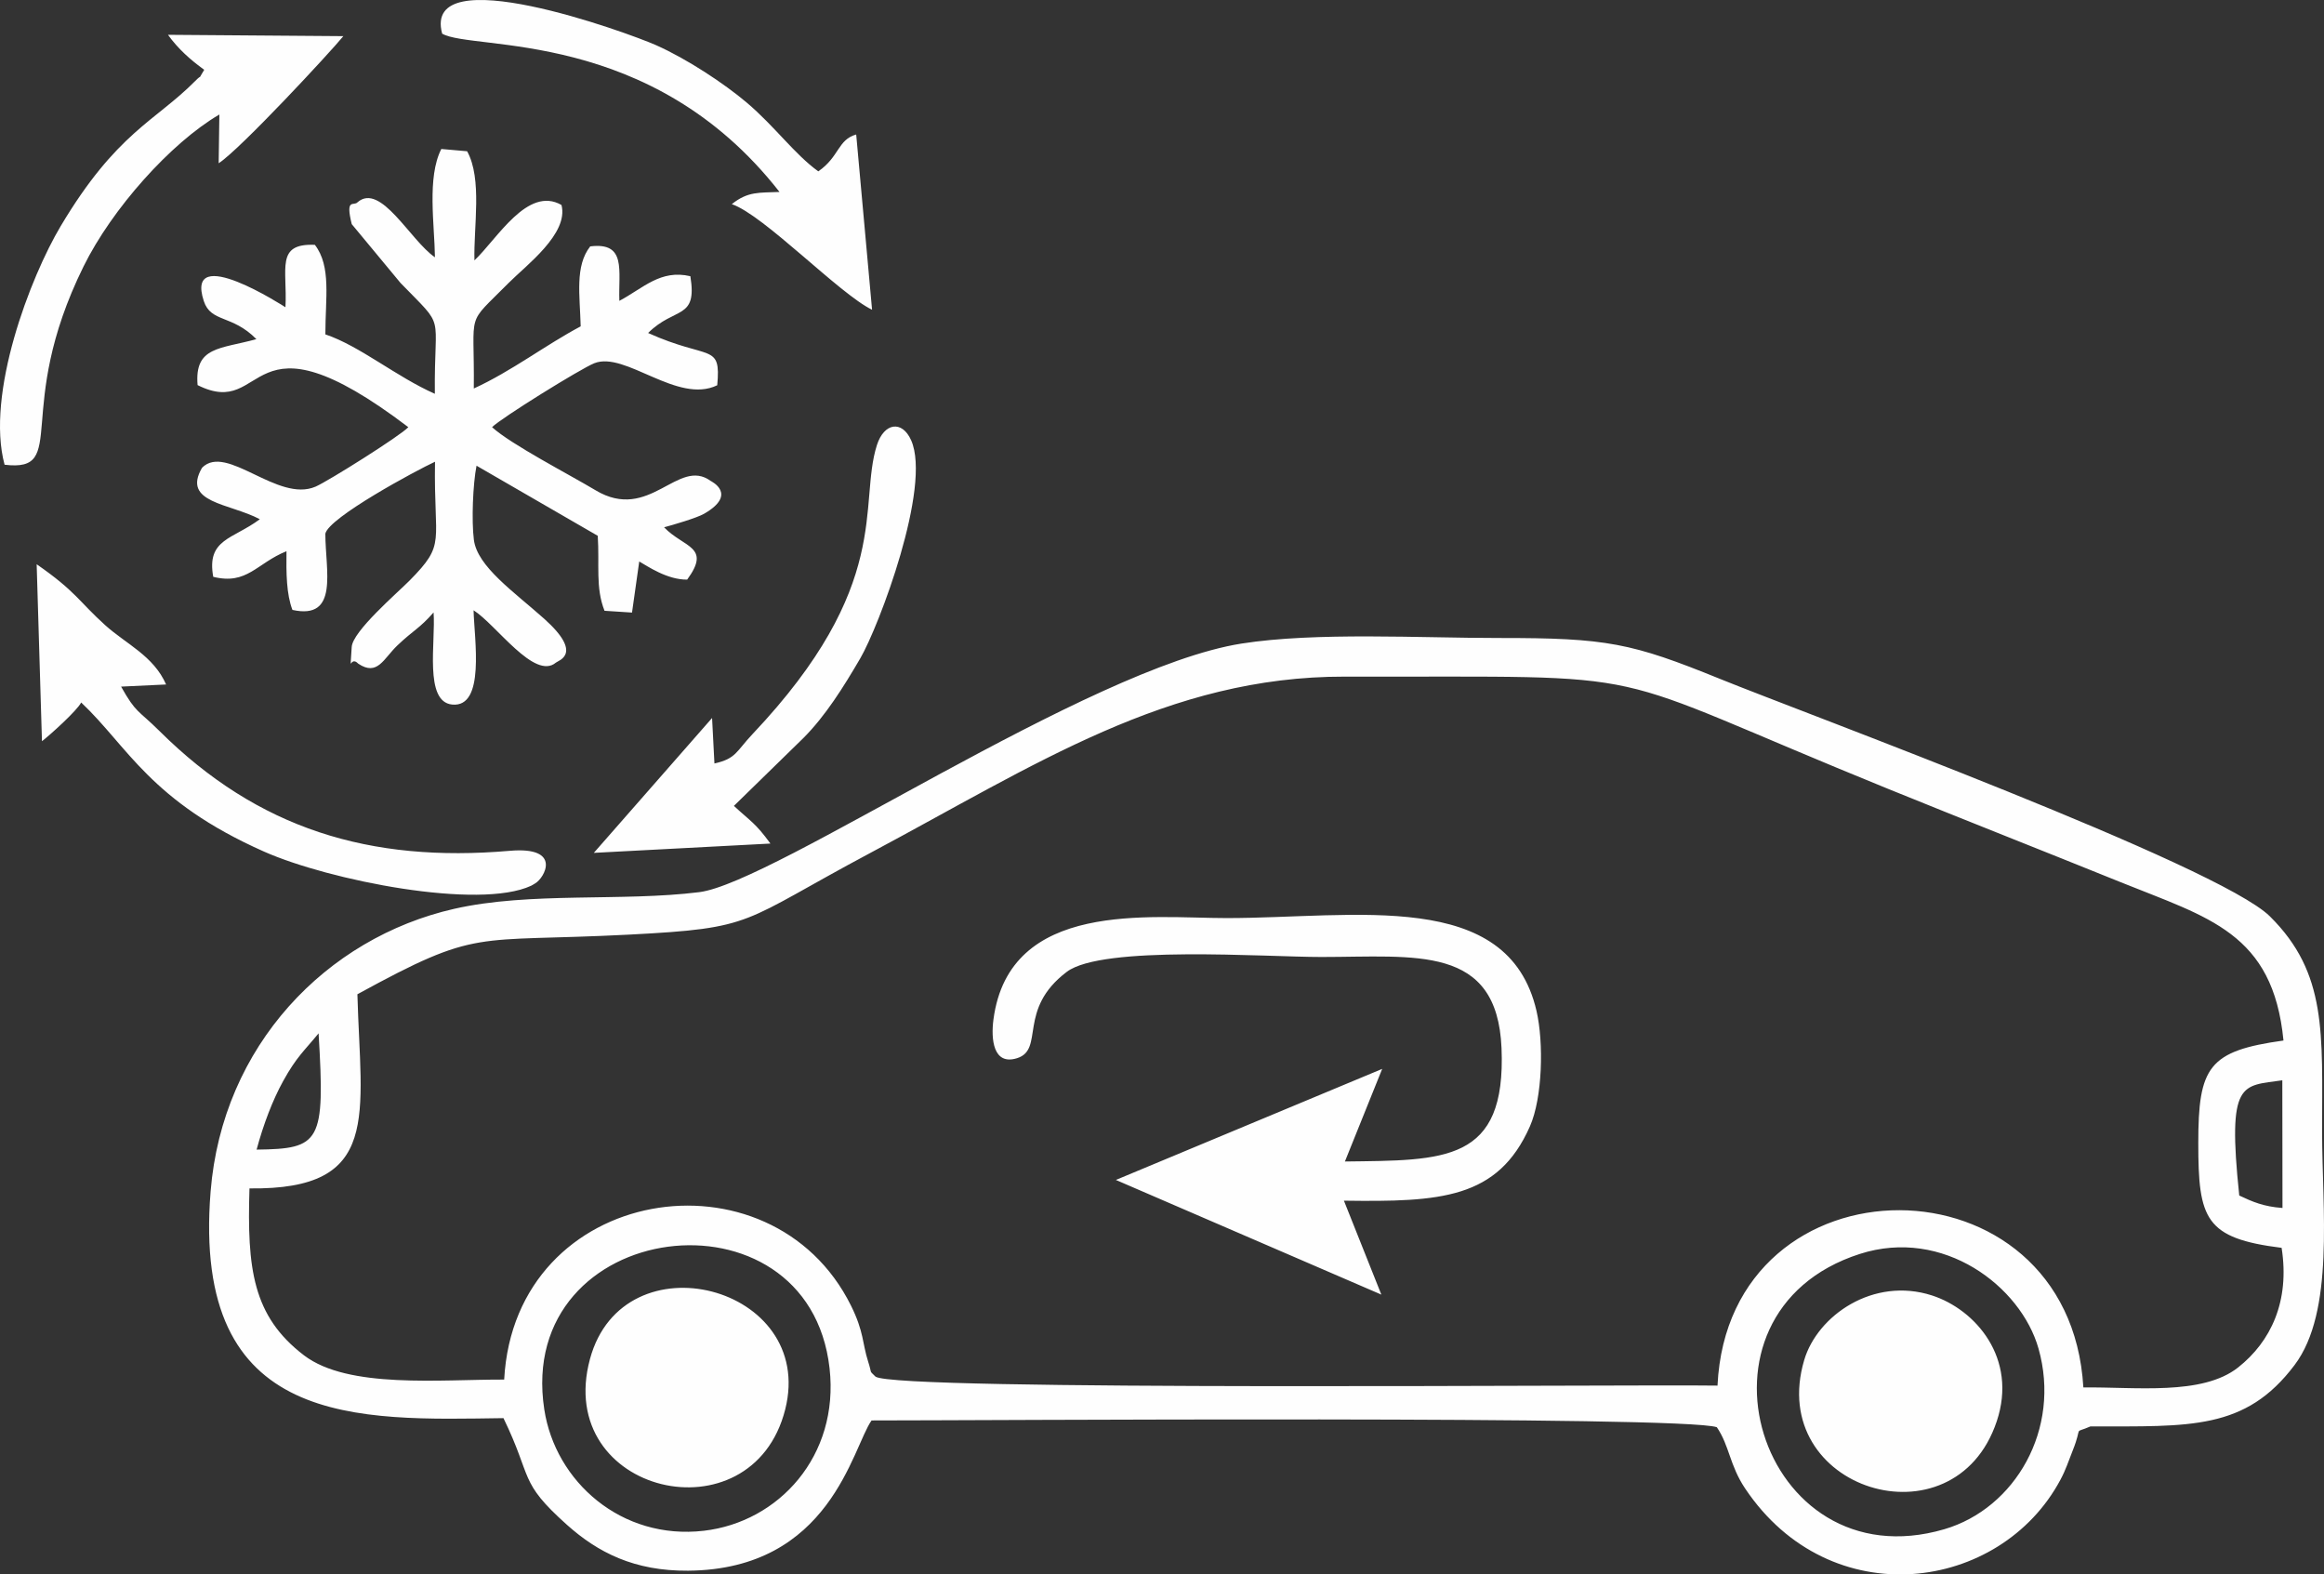
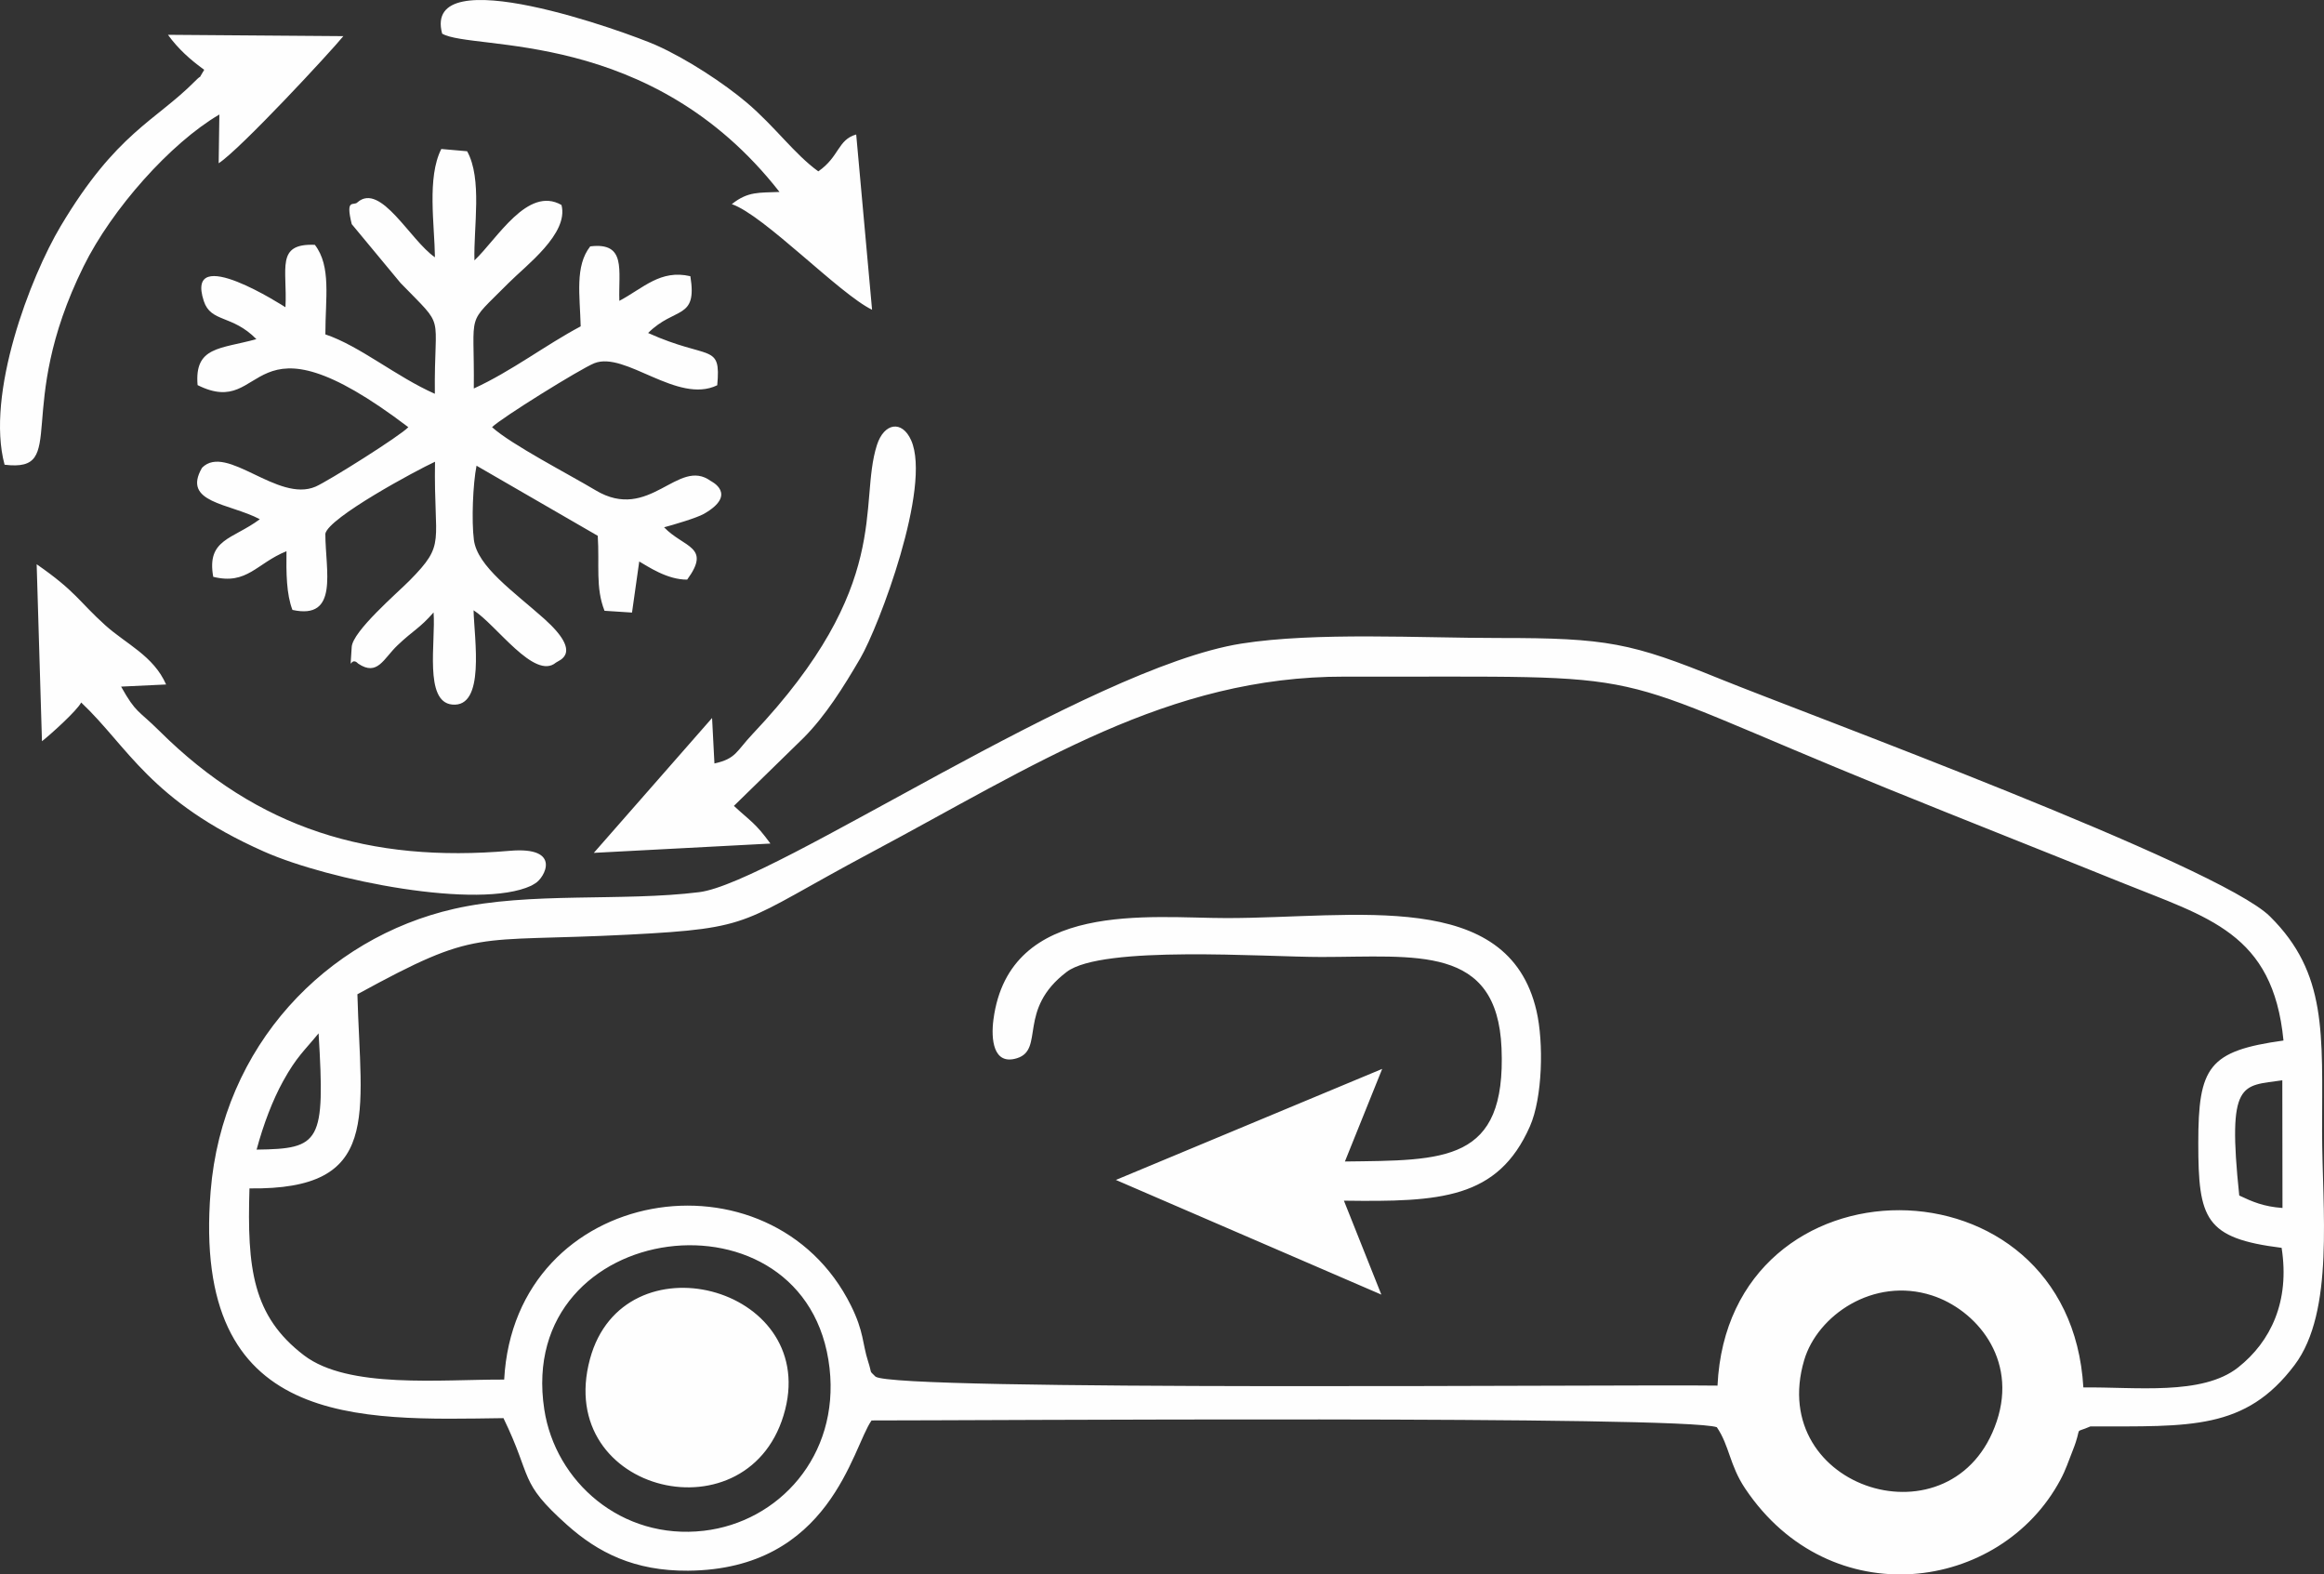
<svg xmlns="http://www.w3.org/2000/svg" xml:space="preserve" width="138.563mm" height="93.862mm" version="1.1" style="shape-rendering:geometricPrecision; text-rendering:geometricPrecision; image-rendering:optimizeQuality; fill-rule:evenodd; clip-rule:evenodd" viewBox="0 0 13856.46 9386.28">
  <rect x="0" y="0" width="13856.46" height="9386.28" fill="#333333" stroke="none" />
  <defs>
    <style type="text/css">
   
    .fil0 {fill:#FEFEFE}
   
  </style>
  </defs>
  <g id="Layer_x0020_1">
-     <path class="fil0" d="M11905.23 8473.35c-252.77,756.19 -1376.25,407.26 -1148.07,-364.86 78.38,-265.29 411.95,-498.44 761.73,-385.64 259.46,83.78 512.24,374.11 386.35,750.5zm-7645.51 -3921.62l-14.08 -271.4 -705.12 804.12 1052.91 -55.48c-89.05,-122.9 -119.06,-133.14 -217.64,-224.61l415.65 -405.84c130.3,-131.15 237.27,-301.42 337.98,-474.11 110.38,-189.19 426.04,-1022.33 303.27,-1299.29 -54.2,-122.19 -161.73,-104.69 -204.26,28.31 -113.09,354.62 100,833.28 -741.82,1723.04 -97.15,102.7 -96.87,146.23 -226.88,174.96l-0.01 0.29zm-1623.33 -4350.93c184.92,105.69 1243.1,-39.69 2011.24,943.52 -120.91,5.55 -187.2,-4.98 -284.35,72.69 191.89,65.43 642.53,535.99 836.27,629.59l-94.59 -1044.8c-110.52,31.01 -99.71,132.57 -226.03,219.77 -143.53,-103.84 -258.46,-267.71 -427.88,-410.96 -131.72,-111.38 -352.77,-258.46 -539.55,-341.39 -164.86,-73.26 -1398.58,-523.47 -1275.11,-68.28l0 -0.14zm-1418.64 214.94c-48.08,78.38 -0.14,12.94 -55.05,68.28 -235.84,237.98 -467.71,305.54 -800.43,863.3 -181.79,304.69 -448.65,1001.42 -334.99,1423.19 389.91,46.66 47.79,-325.32 471.13,-1182.65 169.27,-342.95 518.64,-734.85 809.53,-905.26l-4.13 290.61c127.03,-81.51 665.15,-661.74 743.39,-757.75l-1045.66 -7.97c60.6,83.92 133.85,149.22 216.07,208.53l0.15 -0.29zm-967.42 4002.98c48.65,-37.55 208.53,-181.51 233.71,-230.72 278.37,262.16 410.96,587.63 1090.32,888.9 387.63,171.97 1281.23,348.79 1592.74,203.41 7.82,-3.7 17.21,-10.38 23.9,-14.08 54.62,-30.87 164.72,-221.48 -152.06,-194.02 -834.42,72.12 -1500.57,-130.58 -2088.05,-714.08 -128.59,-127.74 -138.55,-103.7 -228.87,-264.86l268.28 -12.66c-74.68,-170.84 -238.55,-241.25 -363.01,-353.48 -157.61,-142.1 -173.26,-200.14 -408.68,-363.3l31.58 1055.05 0.13 -0.15zm10838.54 3056.75c498.01,-159.88 960.17,193.31 1065.29,563.59 136.41,480.66 -139.26,953.77 -561.31,1077.52 -1102.13,322.9 -1600.57,-1289.05 -503.99,-1641.11zm-6407.24 927.31c-198.01,782.36 -1381.65,504.13 -1164.02,-300.85 198.86,-735.28 1350.93,-437.42 1164.02,300.85zm3337.12 -1478.23l222.33 -552.21 -1587.91 662.02 1582.93 683.64 -223.18 -560.03c573.4,7.82 917.49,-9.39 1108.81,-442.68 75.53,-170.98 83.21,-500.15 39.26,-689.47 -169.98,-731.86 -1078.37,-552.63 -1847.93,-552.63 -454.91,0 -1294.88,-110.1 -1389.76,604.41 -15.5,116.36 -2.13,275.53 140.4,231.01 167,-52.2 -0.57,-290.04 296.87,-514.94 211.95,-160.17 1180.52,-88.48 1516.93,-88.48 563.73,0 1049.36,-76.39 1075.1,543.67 28.45,683.64 -339.68,668 -933.99,675.53l0.13 0.15zm-5425.89 -5391.04c-145.94,-99.57 -322.47,-446.8 -460.6,-328.16 -22.05,25.75 -74.68,-28.59 -34.99,130.87l290.89 350.78c275.25,283.64 199.29,159.32 204.55,660.6 -228.02,-100.43 -448.23,-285.77 -652.77,-354.19 -0.14,-217.21 36.13,-404.98 -62.59,-533.86 -235.84,-9.67 -163.16,141.53 -175.39,372.11 -1.71,-0.71 -602.7,-392.04 -486.92,-37.13 42.39,129.73 168.56,79.66 313.65,227.31 -215.36,59.6 -370.27,42.67 -350.64,273.96 424.33,212.66 276.95,-493.03 1256.47,250.78 -43.67,48.79 -476.67,321.33 -552.63,354.33 -226.03,98.29 -531.44,-259.88 -677.24,-112.37 -122.33,210.1 163.87,211.09 344.52,306.82 -162.02,120.91 -318.63,117.21 -277.81,343.38 202.42,50.21 258.03,-80.37 436.7,-152.77 -1.71,129.87 -0.71,256.18 35.56,350.07 279.23,61.31 196.44,-234.85 196.16,-454.34 20.06,-96.44 542.25,-377.52 653.91,-429.02 -8.39,492.46 69.42,484.5 -151.92,708.54 -72.55,73.4 -339.68,302.13 -344.8,396.16 -9.96,183.35 -13.51,43.53 39.12,99.15 114.65,76.81 150.5,-30.01 233.71,-109.24 96.3,-91.61 131.15,-100 215.22,-196.16 13.66,173.97 -57.89,532.29 110.52,549.08 199.43,20.06 132.15,-390.05 128.02,-562.02 135.56,85.92 363.3,419.63 491.04,311.94 14.08,-12.94 166.29,-50.35 -70.55,-261.87 -179.09,-160.03 -398.16,-310.38 -418.64,-469.99 -14.51,-113.51 -5.97,-332.14 15.79,-441.97l722.76 417.93c11.24,173.68 -14.37,308.53 40.4,446.95l163.87 10.67 43.1 -304.55c48.79,27.74 166.29,109.39 285.77,108.11 145.8,-198.86 -20.2,-189.47 -137.69,-311.94 50.07,-13.23 194.73,-55.33 238.83,-80.8 203.13,-116.93 40.68,-194.17 39.26,-195.45 -195.73,-143.1 -363.86,248.79 -686.34,55.62 -158.03,-94.59 -503.13,-272.68 -617.36,-376.24 53.06,-53.77 527.17,-348.22 609.67,-381.22 184.21,-73.68 495.88,246.65 733,131.29 23.04,-255.05 -46.09,-146.8 -412.24,-311.52 159.88,-159.32 294.73,-76.1 251.92,-338.54 -178.66,-41.82 -280.37,71.12 -423.33,146.8 -6.54,-180.37 44.1,-351.35 -173.68,-324.6 -92.32,117.21 -61.59,291.32 -56.9,476.67 -208.82,110.67 -411.81,267.42 -637.27,370.55 4.98,-479.38 -52.77,-366 207.11,-628.74 102.27,-103.41 360.45,-293.88 315.64,-465.3 -201.99,-115.79 -383.78,202.84 -518.92,330.15 -5.69,-199 47.94,-484.78 -43.67,-650.5l-153.91 -13.51c-86.49,170.13 -40.11,452.78 -37.98,645.8l-0.42 -0.43zm652.35 6869.13c-175.25,-1144.8 1575.67,-1360.74 1700.99,-245.09 58.61,522.05 -303.13,916.5 -749.64,968.28 -491.18,57.04 -885.49,-292.74 -951.35,-723.33l0 0.14zm10105.97 -1275.39c-72.83,-692.18 15.5,-651.21 256.75,-686.91l1 761.17c-113.37,-8.25 -178.66,-36.98 -257.75,-74.25l0 -0.01zm-11821.19 -273.68c40.26,-149.64 95.16,-294.31 158.18,-408.4 79.94,-144.95 126.31,-180.65 211.38,-284.78 39.26,650.36 12.09,688.62 -369.55,693.17l-0.01 0.01zm601.29 -926.32c727.88,-398.16 681.08,-307.25 1615.5,-355.19 767.14,-39.4 659.18,-69.84 1443.95,-488.05 982.93,-523.9 1772.68,-1052.34 2827.88,-1050.21 1968.42,3.98 1433.57,-64.44 3241.1,669.99 456.05,185.35 927.02,370.55 1385.35,555.91 521.91,210.95 907.54,301.13 969.84,943.52 -446.52,62.16 -508.11,155.9 -507.97,611.81 0,454.2 40.82,566.86 496.87,624.18 49.93,319.2 -64.58,559.04 -259.46,713.09 -214.36,169.41 -613.23,115.08 -922.61,119.2 -81.79,-1407.4 -2115.36,-1406.83 -2181.37,-10.95 -558.32,-8.11 -4904.4,34.57 -5020.48,-53.77 -41.39,-41.54 -17.78,-9.53 -44.24,-91.32 -33.85,-105.26 -24.04,-174.96 -101.42,-331.15 -475.54,-959.74 -2005.27,-725.32 -2068.14,440.26 -380.22,-1.56 -929.73,56.47 -1193.32,-144.38 -306.97,-233.99 -339.97,-518.35 -325.32,-995.3 791.18,9.96 663.02,-432.01 643.53,-1157.47l0.31 -0.15zm10332.56 2576.53c594.03,-0.71 923.75,23.76 1217.36,-366.14 239.68,-318.35 163.87,-931.29 163.87,-1393.03 0,-581.51 32.29,-941.96 -311.09,-1281.51 -308.25,-304.55 -2766.72,-1207.97 -3278.37,-1415.65 -529.16,-214.79 -673.4,-244.52 -1319.49,-243.95 -463.02,0.28 -1091.32,-36.41 -1534,33.29 -915.5,144.38 -2787.34,1426.46 -3233,1481.93 -460.17,57.32 -1009.81,-3.27 -1461.31,99.43 -762.59,173.54 -1382.08,816.21 -1452.06,1684.78 -114.22,1417.35 884.78,1363.16 1746.08,1351.5 175.96,362.44 87.62,375.81 378.8,636.27 184.49,165 401.57,275.81 722.33,273.25 848.93,-6.97 978.52,-733.14 1093.59,-895.73 606.69,0.57 4841.81,-29.87 5039.83,40.4 75.39,110.81 75.82,226.31 168.13,364.43 507.97,759.46 1522.62,620.06 1880.79,-51.92 32.72,-61.31 45.09,-104.12 72.83,-173.4 63.16,-158.03 -2.7,-96.16 105.69,-143.95l0.01 0z" />
+     <path class="fil0" d="M11905.23 8473.35c-252.77,756.19 -1376.25,407.26 -1148.07,-364.86 78.38,-265.29 411.95,-498.44 761.73,-385.64 259.46,83.78 512.24,374.11 386.35,750.5zm-7645.51 -3921.62l-14.08 -271.4 -705.12 804.12 1052.91 -55.48c-89.05,-122.9 -119.06,-133.14 -217.64,-224.61l415.65 -405.84c130.3,-131.15 237.27,-301.42 337.98,-474.11 110.38,-189.19 426.04,-1022.33 303.27,-1299.29 -54.2,-122.19 -161.73,-104.69 -204.26,28.31 -113.09,354.62 100,833.28 -741.82,1723.04 -97.15,102.7 -96.87,146.23 -226.88,174.96l-0.01 0.29zm-1623.33 -4350.93c184.92,105.69 1243.1,-39.69 2011.24,943.52 -120.91,5.55 -187.2,-4.98 -284.35,72.69 191.89,65.43 642.53,535.99 836.27,629.59l-94.59 -1044.8c-110.52,31.01 -99.71,132.57 -226.03,219.77 -143.53,-103.84 -258.46,-267.71 -427.88,-410.96 -131.72,-111.38 -352.77,-258.46 -539.55,-341.39 -164.86,-73.26 -1398.58,-523.47 -1275.11,-68.28l0 -0.14zm-1418.64 214.94c-48.08,78.38 -0.14,12.94 -55.05,68.28 -235.84,237.98 -467.71,305.54 -800.43,863.3 -181.79,304.69 -448.65,1001.42 -334.99,1423.19 389.91,46.66 47.79,-325.32 471.13,-1182.65 169.27,-342.95 518.64,-734.85 809.53,-905.26l-4.13 290.61c127.03,-81.51 665.15,-661.74 743.39,-757.75l-1045.66 -7.97c60.6,83.92 133.85,149.22 216.07,208.53l0.15 -0.29zm-967.42 4002.98c48.65,-37.55 208.53,-181.51 233.71,-230.72 278.37,262.16 410.96,587.63 1090.32,888.9 387.63,171.97 1281.23,348.79 1592.74,203.41 7.82,-3.7 17.21,-10.38 23.9,-14.08 54.62,-30.87 164.72,-221.48 -152.06,-194.02 -834.42,72.12 -1500.57,-130.58 -2088.05,-714.08 -128.59,-127.74 -138.55,-103.7 -228.87,-264.86l268.28 -12.66c-74.68,-170.84 -238.55,-241.25 -363.01,-353.48 -157.61,-142.1 -173.26,-200.14 -408.68,-363.3l31.58 1055.05 0.13 -0.15zm10838.54 3056.75zm-6407.24 927.31c-198.01,782.36 -1381.65,504.13 -1164.02,-300.85 198.86,-735.28 1350.93,-437.42 1164.02,300.85zm3337.12 -1478.23l222.33 -552.21 -1587.91 662.02 1582.93 683.64 -223.18 -560.03c573.4,7.82 917.49,-9.39 1108.81,-442.68 75.53,-170.98 83.21,-500.15 39.26,-689.47 -169.98,-731.86 -1078.37,-552.63 -1847.93,-552.63 -454.91,0 -1294.88,-110.1 -1389.76,604.41 -15.5,116.36 -2.13,275.53 140.4,231.01 167,-52.2 -0.57,-290.04 296.87,-514.94 211.95,-160.17 1180.52,-88.48 1516.93,-88.48 563.73,0 1049.36,-76.39 1075.1,543.67 28.45,683.64 -339.68,668 -933.99,675.53l0.13 0.15zm-5425.89 -5391.04c-145.94,-99.57 -322.47,-446.8 -460.6,-328.16 -22.05,25.75 -74.68,-28.59 -34.99,130.87l290.89 350.78c275.25,283.64 199.29,159.32 204.55,660.6 -228.02,-100.43 -448.23,-285.77 -652.77,-354.19 -0.14,-217.21 36.13,-404.98 -62.59,-533.86 -235.84,-9.67 -163.16,141.53 -175.39,372.11 -1.71,-0.71 -602.7,-392.04 -486.92,-37.13 42.39,129.73 168.56,79.66 313.65,227.31 -215.36,59.6 -370.27,42.67 -350.64,273.96 424.33,212.66 276.95,-493.03 1256.47,250.78 -43.67,48.79 -476.67,321.33 -552.63,354.33 -226.03,98.29 -531.44,-259.88 -677.24,-112.37 -122.33,210.1 163.87,211.09 344.52,306.82 -162.02,120.91 -318.63,117.21 -277.81,343.38 202.42,50.21 258.03,-80.37 436.7,-152.77 -1.71,129.87 -0.71,256.18 35.56,350.07 279.23,61.31 196.44,-234.85 196.16,-454.34 20.06,-96.44 542.25,-377.52 653.91,-429.02 -8.39,492.46 69.42,484.5 -151.92,708.54 -72.55,73.4 -339.68,302.13 -344.8,396.16 -9.96,183.35 -13.51,43.53 39.12,99.15 114.65,76.81 150.5,-30.01 233.71,-109.24 96.3,-91.61 131.15,-100 215.22,-196.16 13.66,173.97 -57.89,532.29 110.52,549.08 199.43,20.06 132.15,-390.05 128.02,-562.02 135.56,85.92 363.3,419.63 491.04,311.94 14.08,-12.94 166.29,-50.35 -70.55,-261.87 -179.09,-160.03 -398.16,-310.38 -418.64,-469.99 -14.51,-113.51 -5.97,-332.14 15.79,-441.97l722.76 417.93c11.24,173.68 -14.37,308.53 40.4,446.95l163.87 10.67 43.1 -304.55c48.79,27.74 166.29,109.39 285.77,108.11 145.8,-198.86 -20.2,-189.47 -137.69,-311.94 50.07,-13.23 194.73,-55.33 238.83,-80.8 203.13,-116.93 40.68,-194.17 39.26,-195.45 -195.73,-143.1 -363.86,248.79 -686.34,55.62 -158.03,-94.59 -503.13,-272.68 -617.36,-376.24 53.06,-53.77 527.17,-348.22 609.67,-381.22 184.21,-73.68 495.88,246.65 733,131.29 23.04,-255.05 -46.09,-146.8 -412.24,-311.52 159.88,-159.32 294.73,-76.1 251.92,-338.54 -178.66,-41.82 -280.37,71.12 -423.33,146.8 -6.54,-180.37 44.1,-351.35 -173.68,-324.6 -92.32,117.21 -61.59,291.32 -56.9,476.67 -208.82,110.67 -411.81,267.42 -637.27,370.55 4.98,-479.38 -52.77,-366 207.11,-628.74 102.27,-103.41 360.45,-293.88 315.64,-465.3 -201.99,-115.79 -383.78,202.84 -518.92,330.15 -5.69,-199 47.94,-484.78 -43.67,-650.5l-153.91 -13.51c-86.49,170.13 -40.11,452.78 -37.98,645.8l-0.42 -0.43zm652.35 6869.13c-175.25,-1144.8 1575.67,-1360.74 1700.99,-245.09 58.61,522.05 -303.13,916.5 -749.64,968.28 -491.18,57.04 -885.49,-292.74 -951.35,-723.33l0 0.14zm10105.97 -1275.39c-72.83,-692.18 15.5,-651.21 256.75,-686.91l1 761.17c-113.37,-8.25 -178.66,-36.98 -257.75,-74.25l0 -0.01zm-11821.19 -273.68c40.26,-149.64 95.16,-294.31 158.18,-408.4 79.94,-144.95 126.31,-180.65 211.38,-284.78 39.26,650.36 12.09,688.62 -369.55,693.17l-0.01 0.01zm601.29 -926.32c727.88,-398.16 681.08,-307.25 1615.5,-355.19 767.14,-39.4 659.18,-69.84 1443.95,-488.05 982.93,-523.9 1772.68,-1052.34 2827.88,-1050.21 1968.42,3.98 1433.57,-64.44 3241.1,669.99 456.05,185.35 927.02,370.55 1385.35,555.91 521.91,210.95 907.54,301.13 969.84,943.52 -446.52,62.16 -508.11,155.9 -507.97,611.81 0,454.2 40.82,566.86 496.87,624.18 49.93,319.2 -64.58,559.04 -259.46,713.09 -214.36,169.41 -613.23,115.08 -922.61,119.2 -81.79,-1407.4 -2115.36,-1406.83 -2181.37,-10.95 -558.32,-8.11 -4904.4,34.57 -5020.48,-53.77 -41.39,-41.54 -17.78,-9.53 -44.24,-91.32 -33.85,-105.26 -24.04,-174.96 -101.42,-331.15 -475.54,-959.74 -2005.27,-725.32 -2068.14,440.26 -380.22,-1.56 -929.73,56.47 -1193.32,-144.38 -306.97,-233.99 -339.97,-518.35 -325.32,-995.3 791.18,9.96 663.02,-432.01 643.53,-1157.47l0.31 -0.15zm10332.56 2576.53c594.03,-0.71 923.75,23.76 1217.36,-366.14 239.68,-318.35 163.87,-931.29 163.87,-1393.03 0,-581.51 32.29,-941.96 -311.09,-1281.51 -308.25,-304.55 -2766.72,-1207.97 -3278.37,-1415.65 -529.16,-214.79 -673.4,-244.52 -1319.49,-243.95 -463.02,0.28 -1091.32,-36.41 -1534,33.29 -915.5,144.38 -2787.34,1426.46 -3233,1481.93 -460.17,57.32 -1009.81,-3.27 -1461.31,99.43 -762.59,173.54 -1382.08,816.21 -1452.06,1684.78 -114.22,1417.35 884.78,1363.16 1746.08,1351.5 175.96,362.44 87.62,375.81 378.8,636.27 184.49,165 401.57,275.81 722.33,273.25 848.93,-6.97 978.52,-733.14 1093.59,-895.73 606.69,0.57 4841.81,-29.87 5039.83,40.4 75.39,110.81 75.82,226.31 168.13,364.43 507.97,759.46 1522.62,620.06 1880.79,-51.92 32.72,-61.31 45.09,-104.12 72.83,-173.4 63.16,-158.03 -2.7,-96.16 105.69,-143.95l0.01 0z" />
  </g>
</svg>